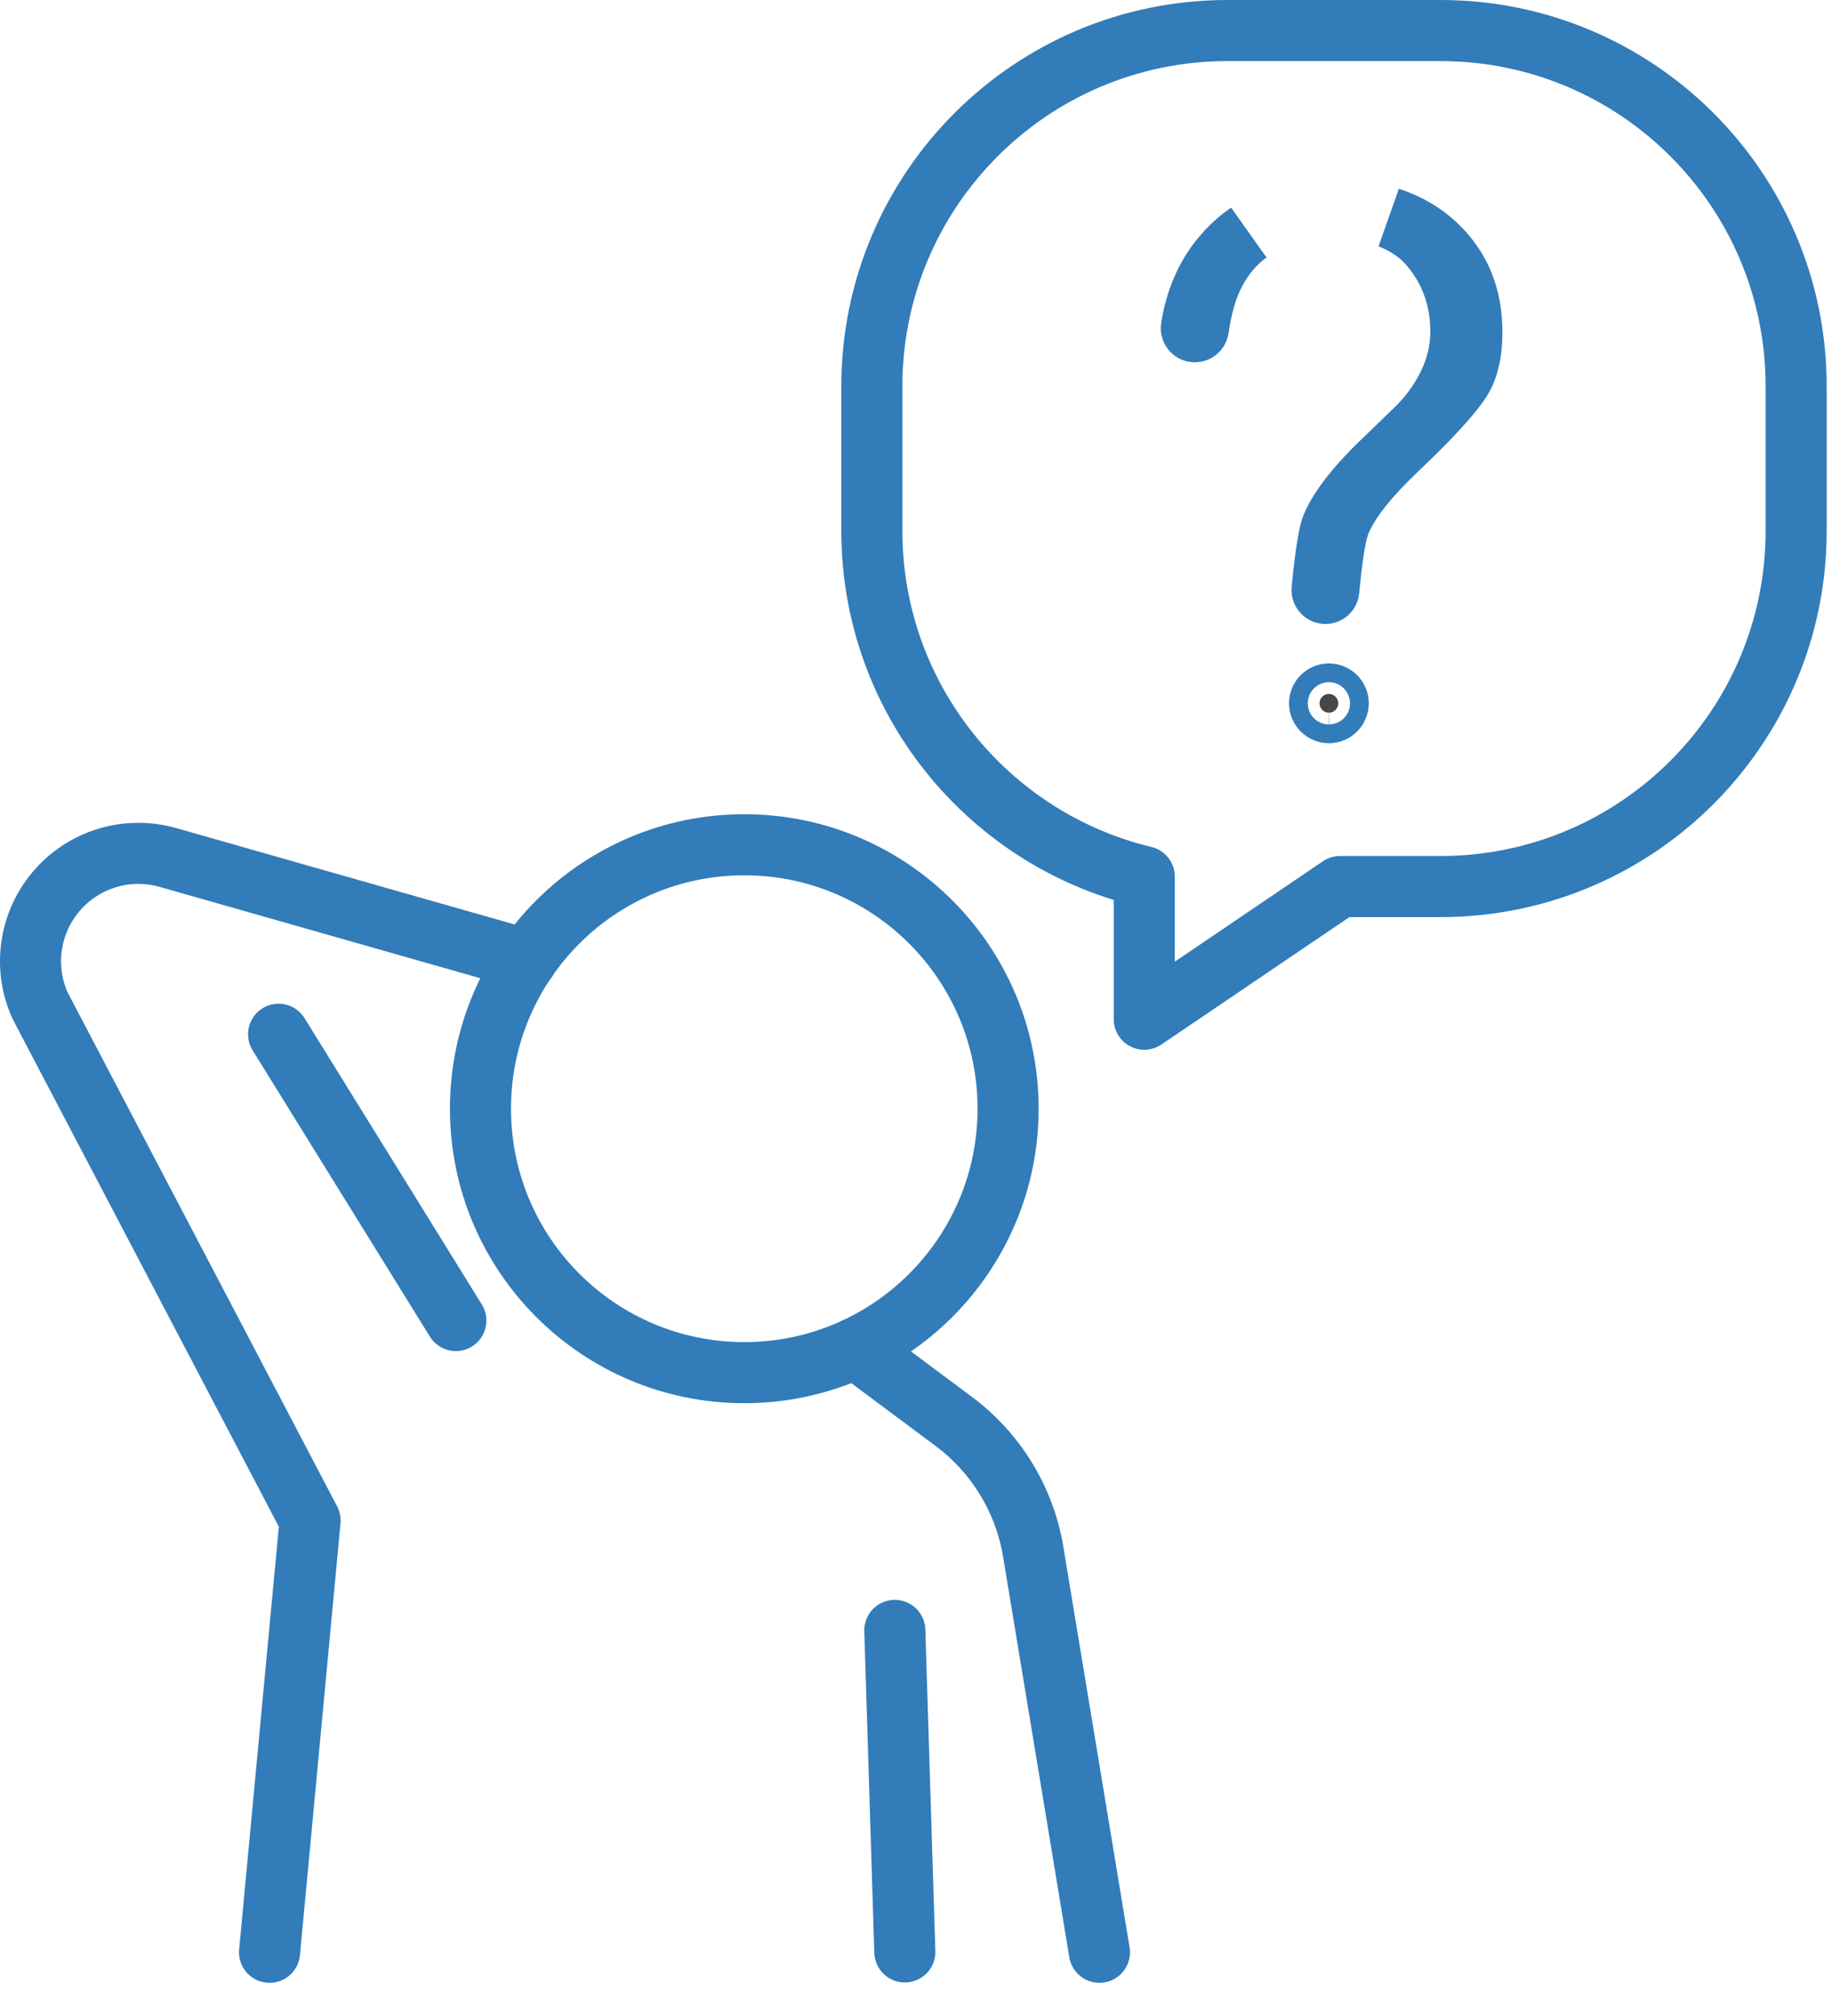
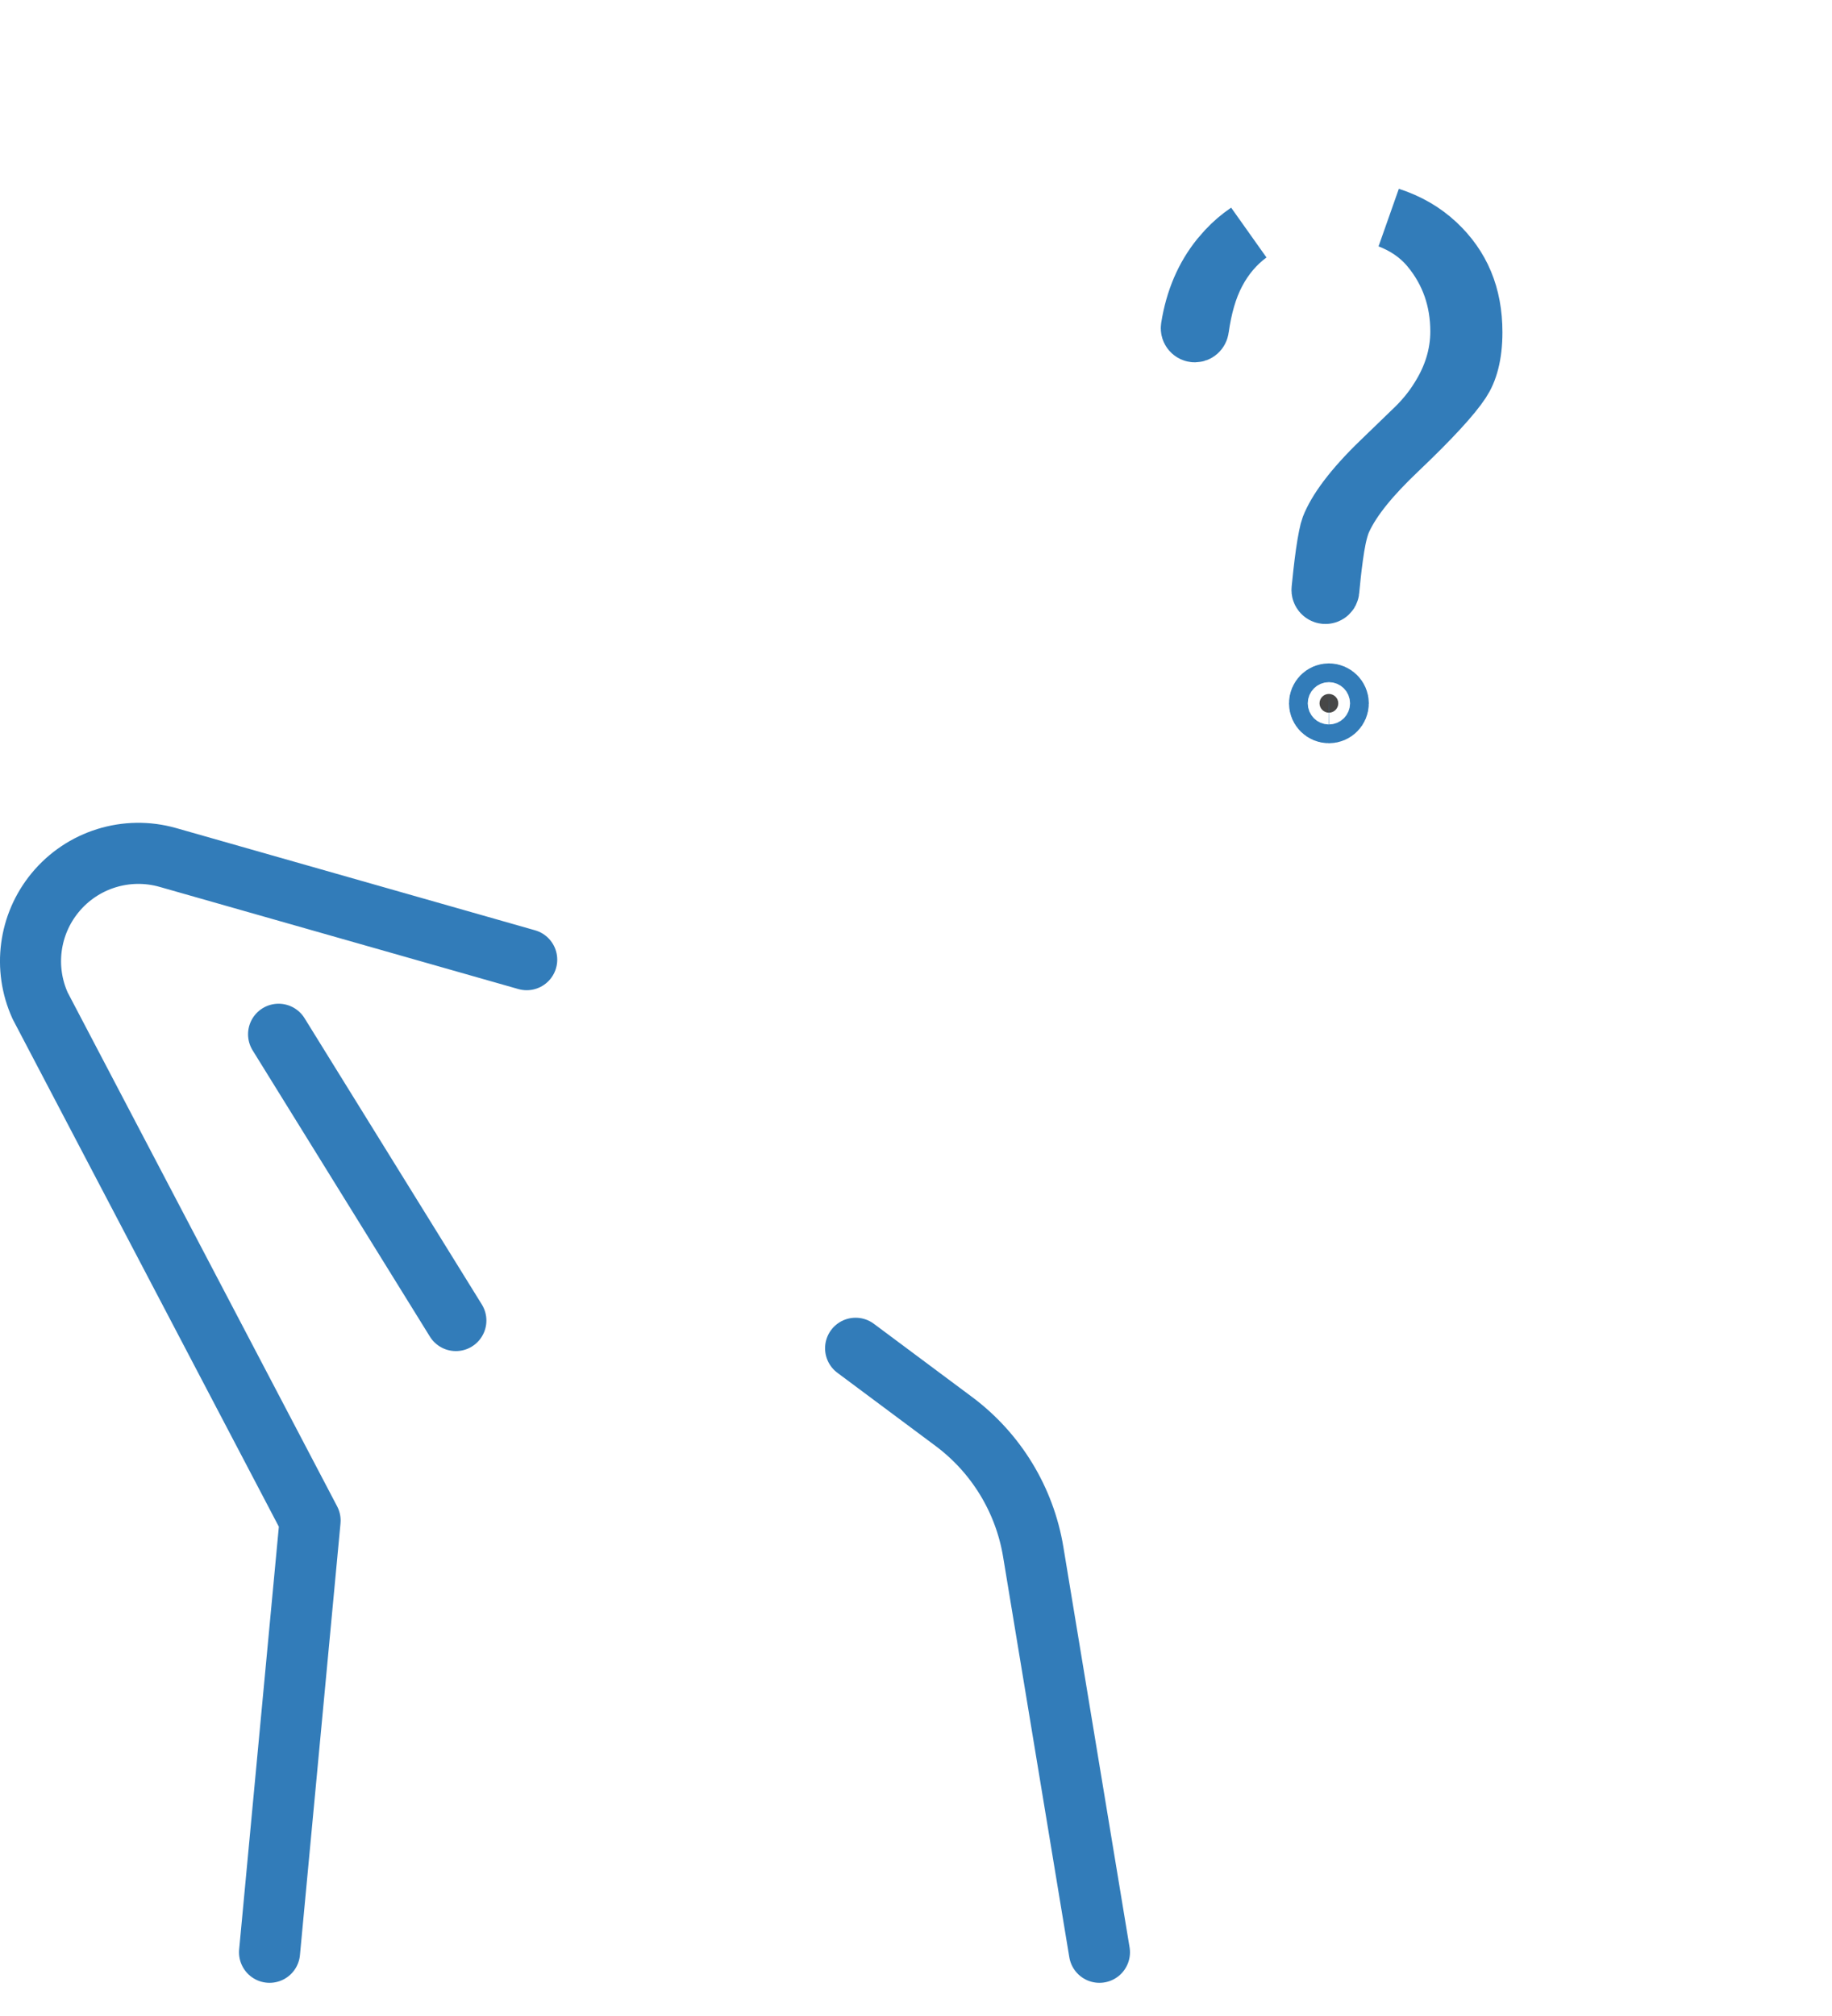
<svg xmlns="http://www.w3.org/2000/svg" width="30" height="33" viewBox="0 0 30 33" fill="none">
-   <path d="M12.188 22.469C14.574 22.469 16.508 20.534 16.508 18.148C16.508 15.762 14.574 13.828 12.188 13.828C9.802 13.828 7.868 15.762 7.868 18.148C7.868 20.534 9.802 22.469 12.188 22.469Z" stroke="#327CB9" stroke-miterlimit="10" stroke-linecap="round" stroke-linejoin="round" />
  <path d="M7.465 21.616L4.562 16.93" stroke="#327CB9" stroke-miterlimit="10" stroke-linecap="round" stroke-linejoin="round" />
  <path d="M8.625 15.709L2.749 14.036C2.074 13.844 1.349 14.07 0.903 14.612C0.474 15.132 0.379 15.851 0.658 16.464L5.078 24.89L4.414 31.957" stroke="#327CB9" stroke-miterlimit="10" stroke-linecap="round" stroke-linejoin="round" />
  <path d="M14.011 22.07L15.618 23.267C16.312 23.784 16.779 24.55 16.92 25.404L18.004 31.957" stroke="#327CB9" stroke-miterlimit="10" stroke-linecap="round" stroke-linejoin="round" />
-   <path d="M23.589 0.5H20.101C16.884 0.5 14.277 3.108 14.277 6.324V8.688C14.277 11.435 16.179 13.736 18.738 14.35V16.684L21.944 14.512H23.589C26.806 14.512 29.413 11.905 29.413 8.688V6.324C29.413 3.107 26.806 0.5 23.589 0.5Z" stroke="#327CB9" stroke-miterlimit="10" stroke-linecap="round" stroke-linejoin="round" />
  <path d="M22.753 3.566C23.053 3.663 23.303 3.81 23.511 4.005C23.903 4.373 24.103 4.837 24.103 5.438C24.103 5.814 24.025 6.068 23.913 6.237C23.767 6.46 23.433 6.829 22.873 7.361C22.453 7.76 22.129 8.142 21.965 8.5C21.92 8.598 21.893 8.711 21.874 8.798C21.854 8.894 21.837 9 21.823 9.103C21.794 9.308 21.773 9.526 21.759 9.669C21.757 9.689 21.737 9.714 21.704 9.714C21.673 9.714 21.645 9.686 21.649 9.651C21.665 9.49 21.688 9.27 21.717 9.064C21.749 8.841 21.781 8.692 21.801 8.64C21.904 8.375 22.158 8.018 22.627 7.565H22.628L23.13 7.079C23.311 6.911 23.465 6.728 23.587 6.53C23.803 6.189 23.922 5.819 23.922 5.425C23.922 4.906 23.761 4.437 23.434 4.043C23.25 3.821 23.017 3.667 22.753 3.566ZM20.441 3.813C20.223 3.975 20.039 4.186 19.899 4.452C19.759 4.715 19.674 5.029 19.625 5.374C19.62 5.413 19.591 5.431 19.567 5.431C19.53 5.431 19.504 5.398 19.509 5.364C19.581 4.911 19.744 4.537 19.992 4.229L20.103 4.102C20.205 3.993 20.317 3.897 20.441 3.813Z" fill="#474747" stroke="#327CB9" />
  <path d="M21.762 11.359C21.846 11.36 21.915 11.428 21.915 11.513C21.915 11.597 21.846 11.666 21.762 11.666C21.677 11.666 21.608 11.597 21.608 11.513C21.608 11.428 21.677 11.359 21.762 11.359Z" fill="#474747" stroke="#327CB9" />
-   <path d="M14.653 26.688L14.817 31.951" stroke="#327CB9" stroke-miterlimit="10" stroke-linecap="round" stroke-linejoin="round" />
</svg>